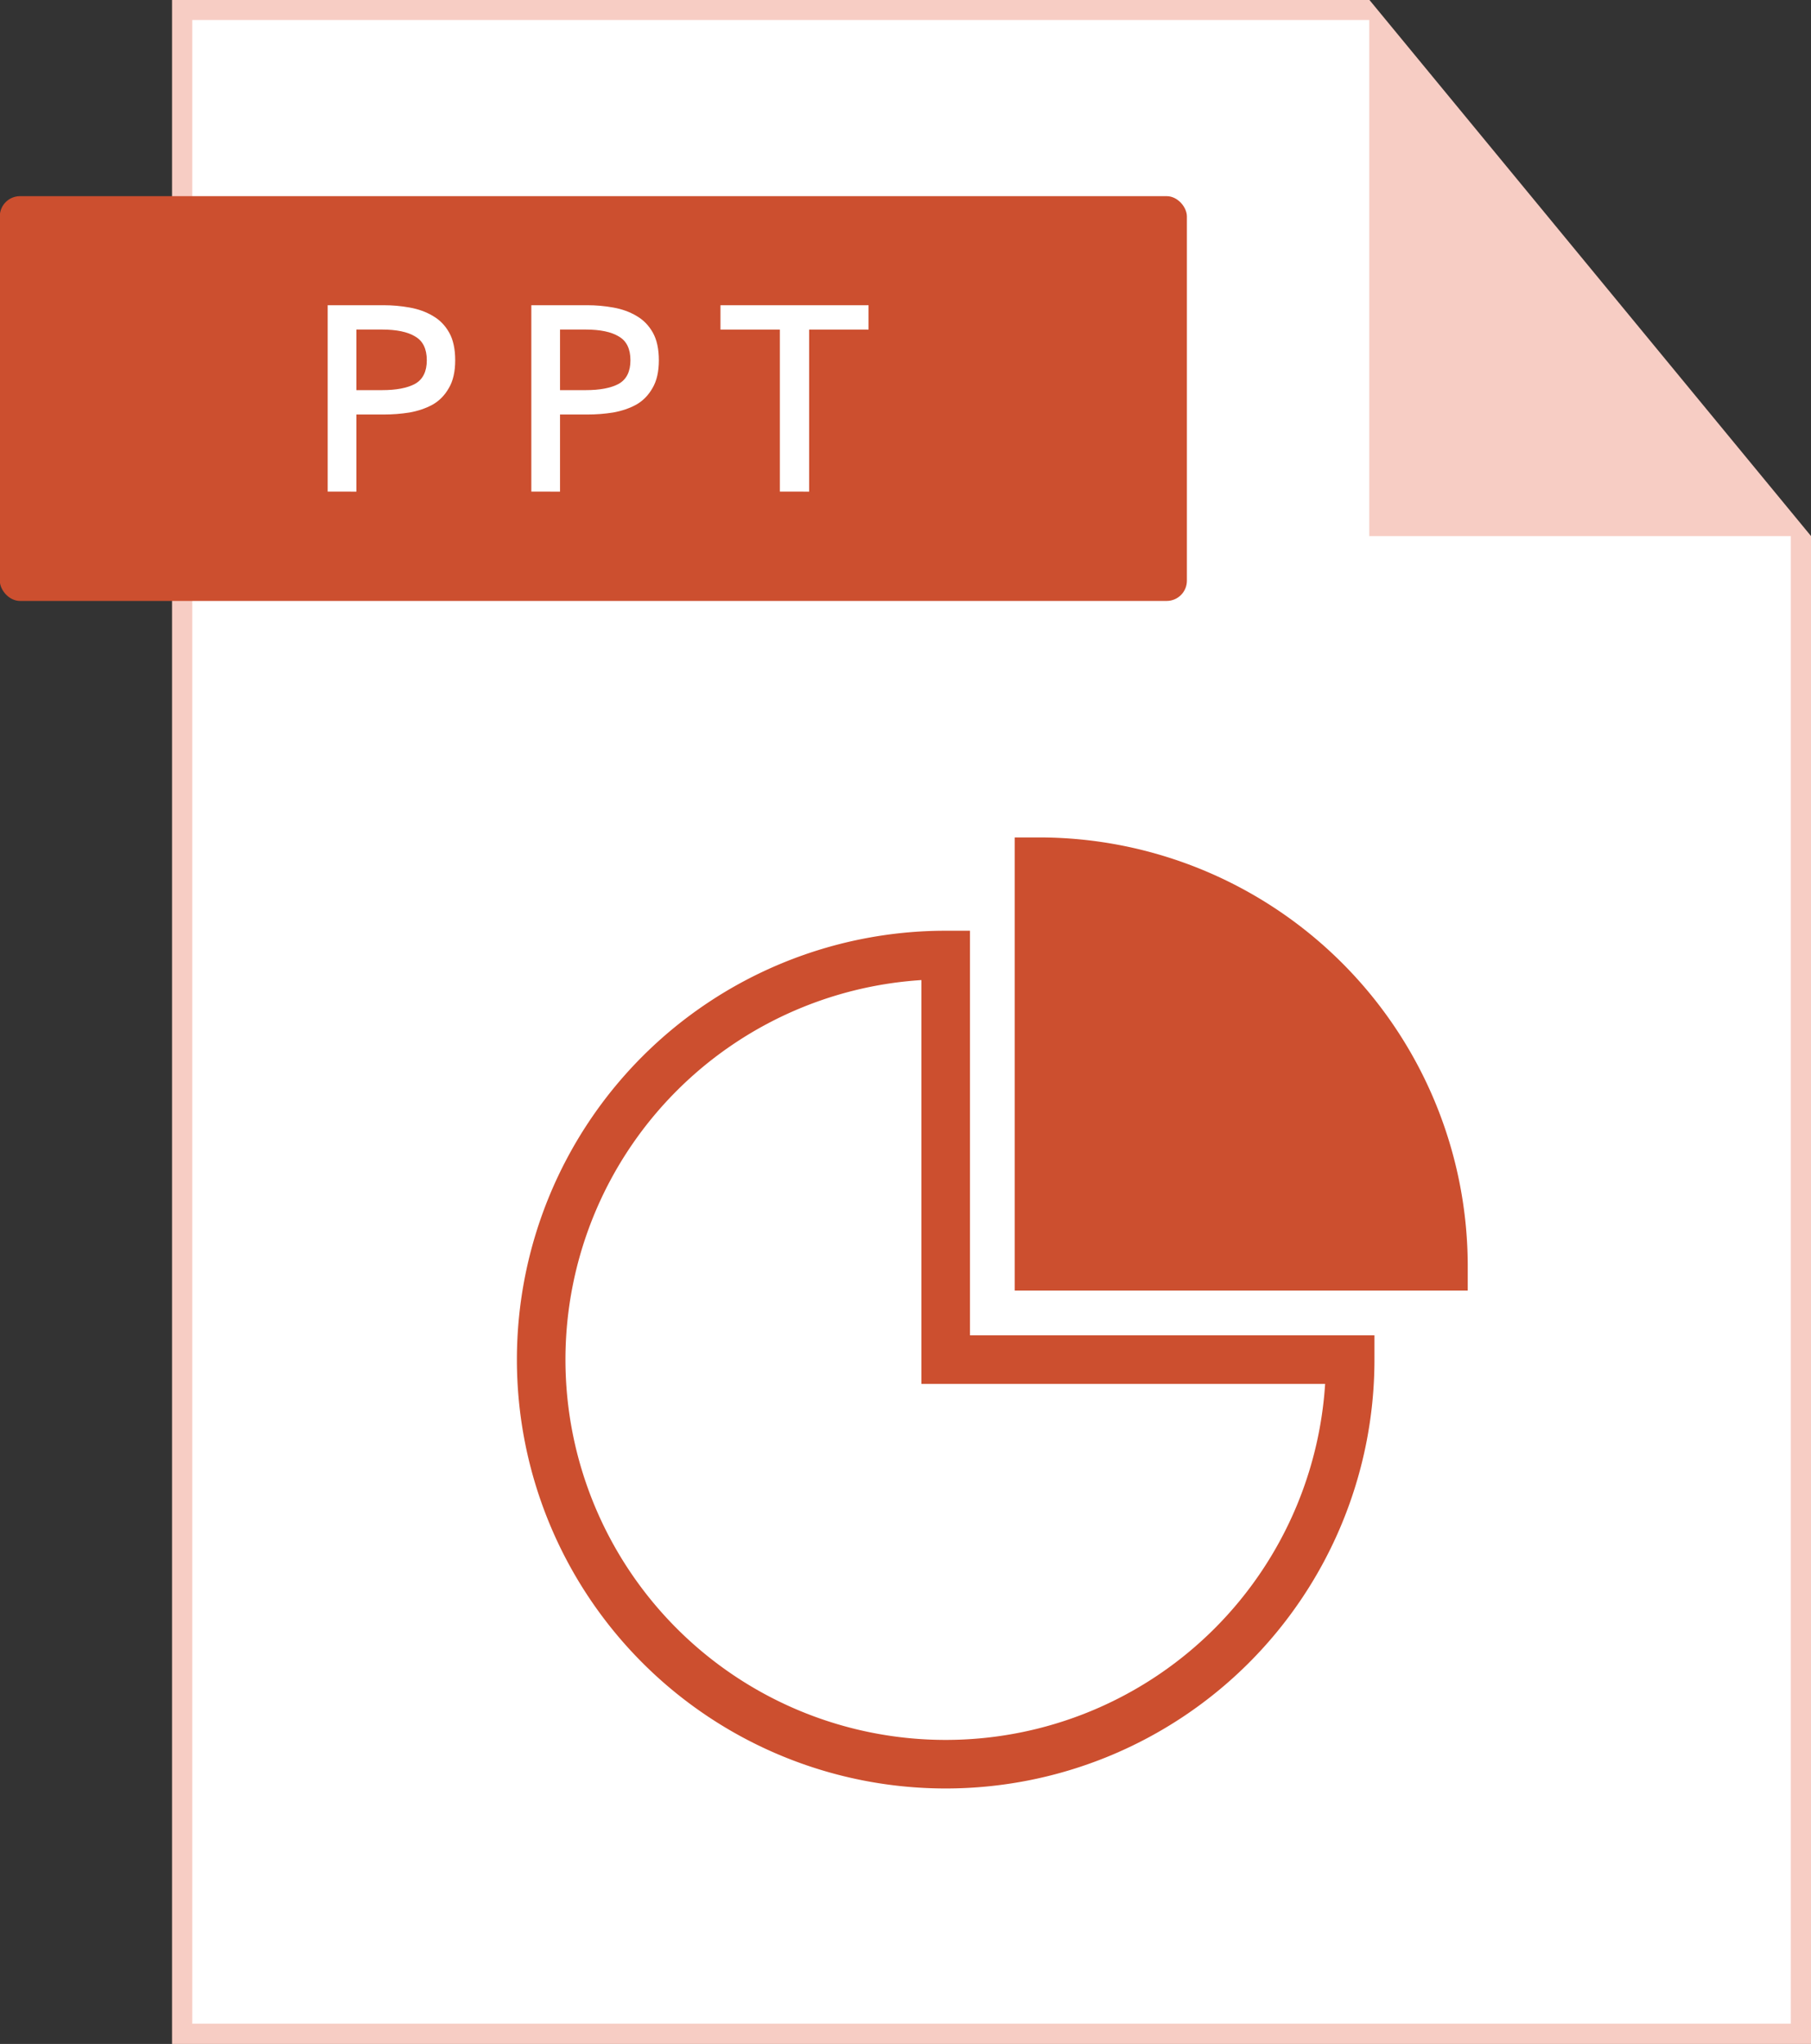
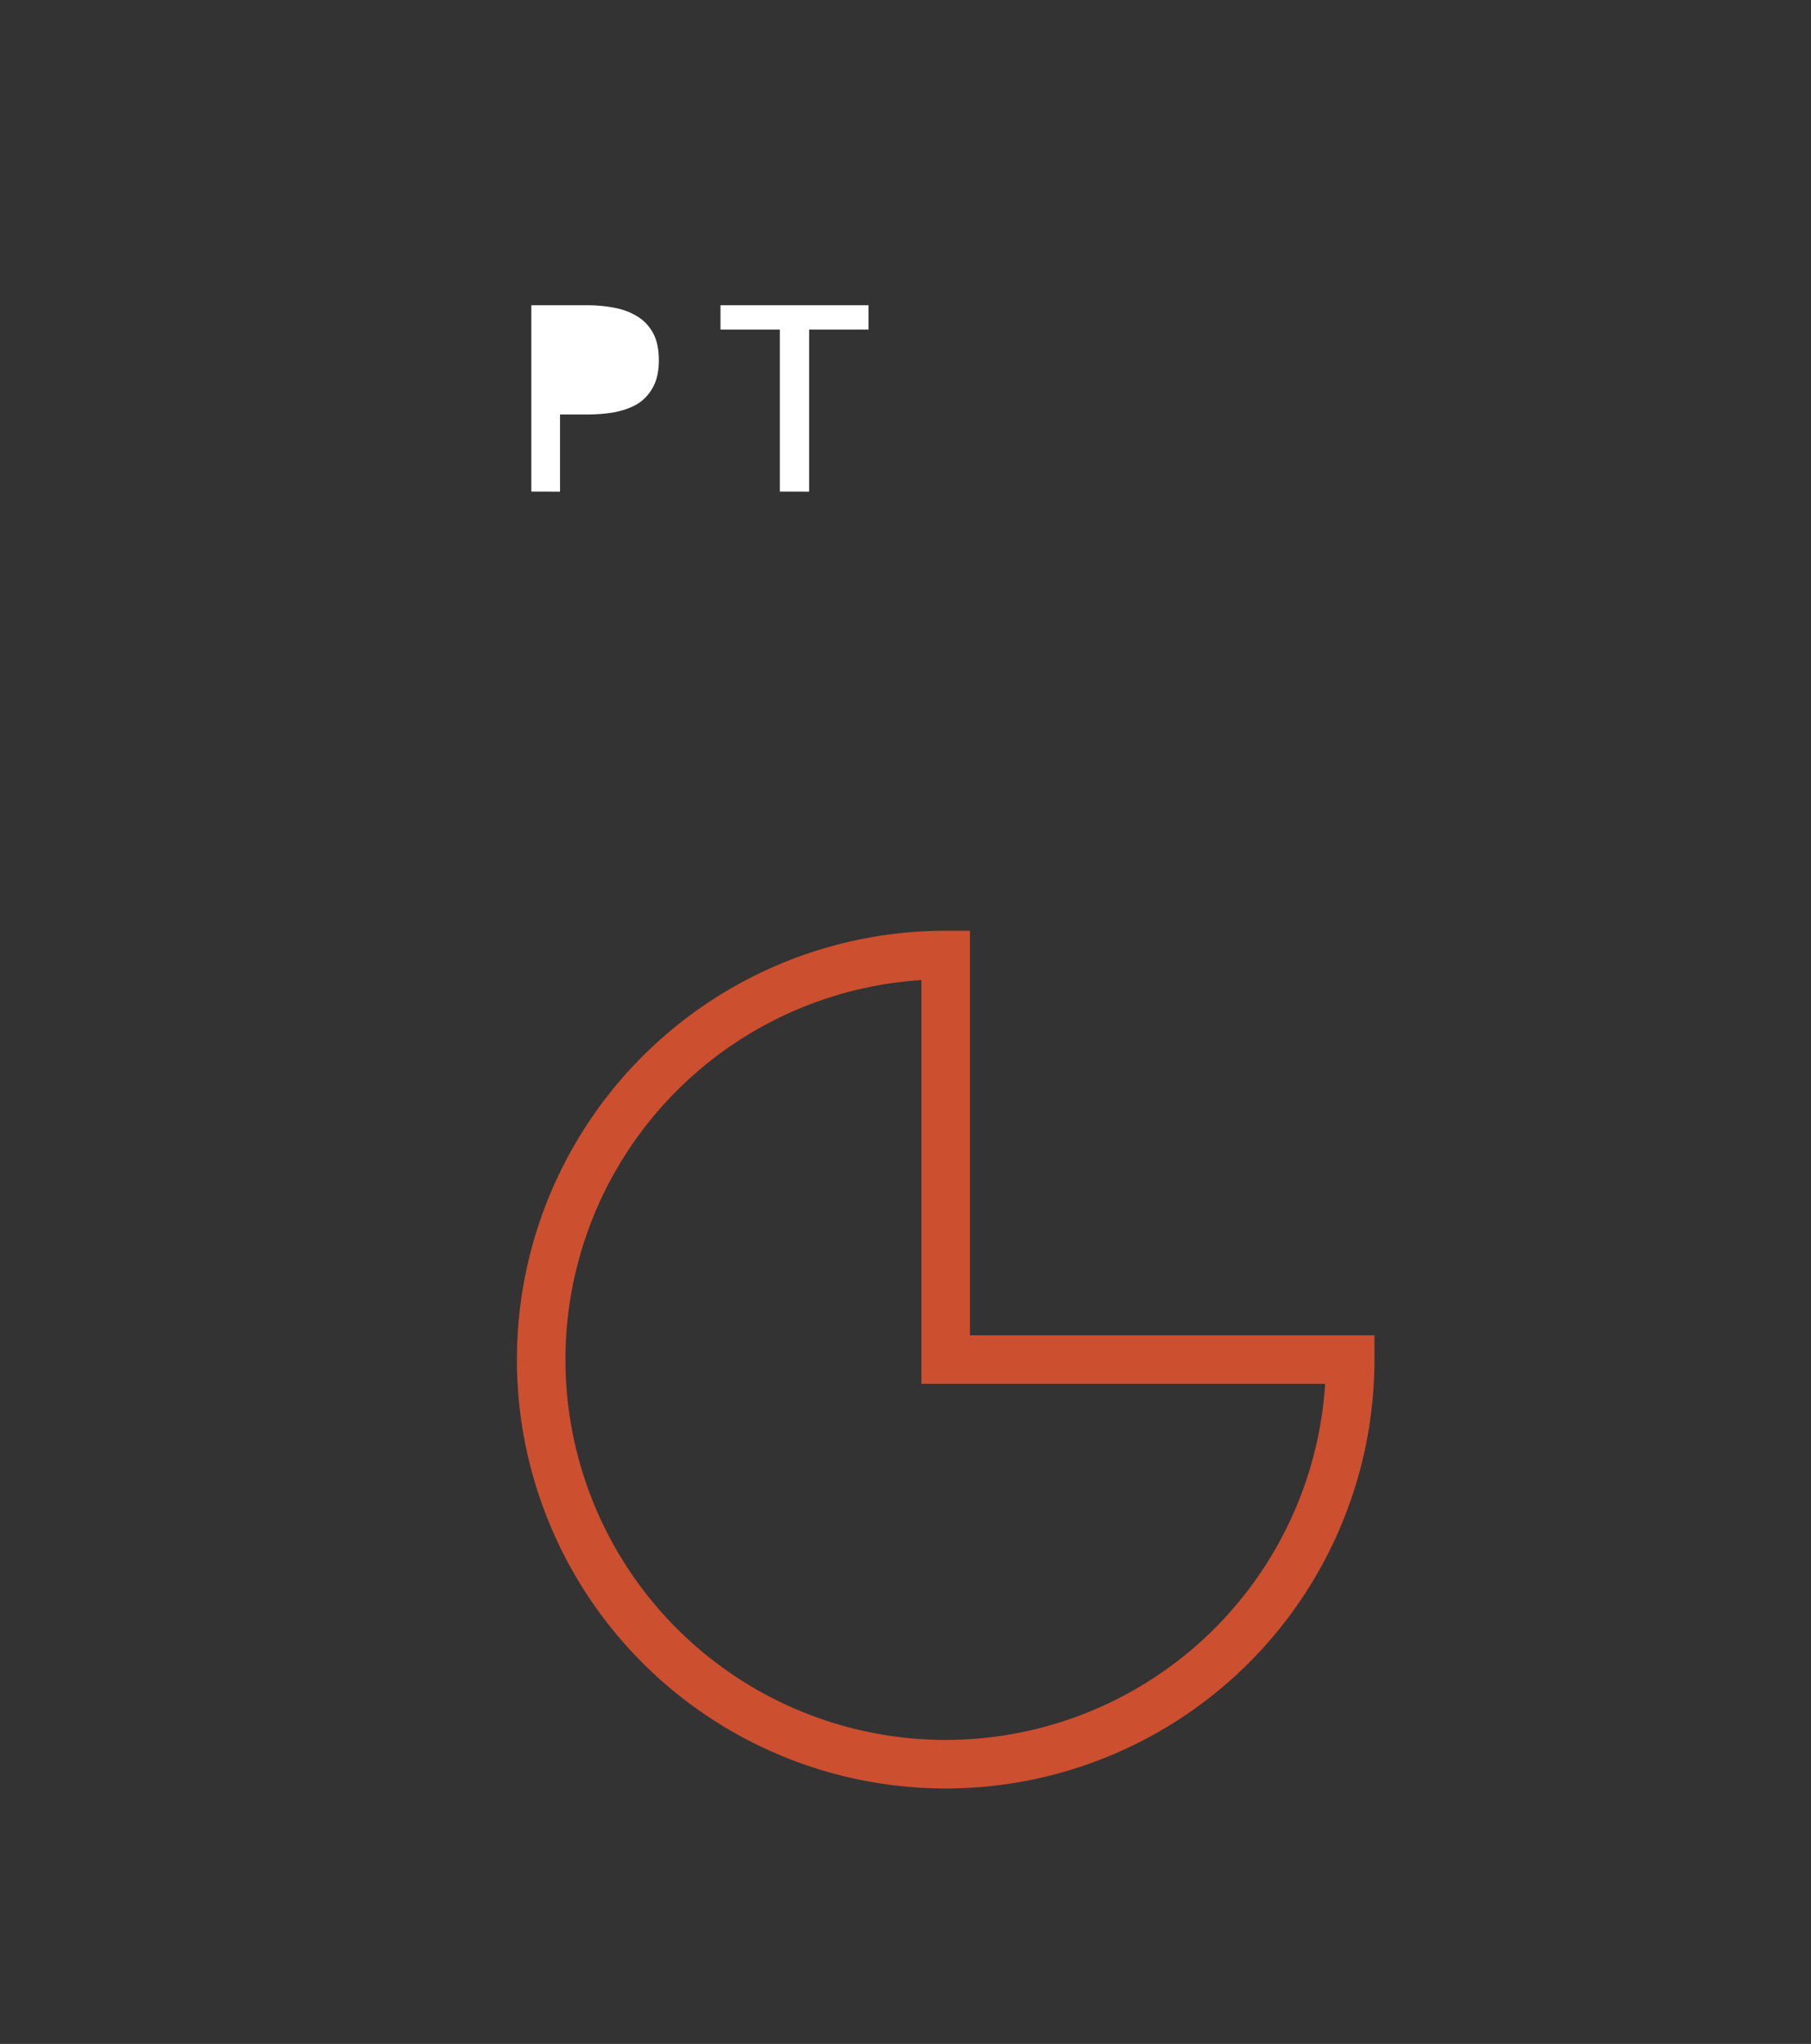
<svg xmlns="http://www.w3.org/2000/svg" height="133.6" preserveAspectRatio="xMidYMid meet" version="1.0" viewBox="71.6 65.5 118.4 133.6" width="118.4" zoomAndPan="magnify">
  <rect x="71.6" y="65.5" width="118.4" height="133.6" fill="#333333" stroke="none" />
  <g id="change1_1">
-     <path d="m 83.647,66.151 h 77.721 l 27.837,34.072 v 98.209 H 83.647 Z" fill="#fff" />
-   </g>
+     </g>
  <g id="change2_1">
-     <path color="#000" d="M 82.848,65.484 V 199.099 H 190.004 V 100.542 L 161.12,65.484 Z m 1.323,1.323 H 161.12 v 33.734 h 27.561 v 97.234 H 84.171 Z" fill="#f7cdc4" paint-order="fill markers stroke" style="-inkscape-stroke:none" />
-   </g>
+     </g>
  <g id="change3_2">
-     <rect fill="#cc4f2f" height="26.458" paint-order="fill markers stroke" rx="1.323" ry="1.323" width="77.611" x="71.586" y="78.322" />
-   </g>
+     </g>
  <g paint-order="fill markers stroke" stroke="#cc4f2f" stroke-width="3.303">
    <path d="m -248.484,-225.897 a 27.519,27.519 0 0 0 -27.519,27.519 27.519,27.519 0 0 0 27.519,27.518 27.519,27.519 0 0 0 27.519,-27.518 h -27.519 z" fill="none" transform="matrix(.961 0 0 .961 372.22 345.01)" />
    <g id="change3_1">
-       <path d="m -242.138,-232.243 v 27.519 h 27.519 a 27.519,27.519 0 0 0 -27.519,-27.519 z" fill="#cc4f2f" transform="matrix(.961 0 0 .961 372.22 345.01)" />
-     </g>
+       </g>
  </g>
  <g id="change1_2">
-     <path d="M 93.023,97.633 V 85.45 h 3.657 q 0.872,0 1.705,0.152 0.853,0.152 1.516,0.549 0.663,0.379 1.061,1.08 0.398,0.701 0.398,1.819 0,1.118 -0.417,1.819 -0.398,0.701 -1.061,1.08 -0.663,0.36 -1.497,0.512 -0.834,0.133 -1.705,0.133 H 94.899 v 5.04 z m 1.876,-6.632 h 1.667 q 1.421,0 2.179,-0.417 0.758,-0.436 0.758,-1.535 0,-1.118 -0.758,-1.554 -0.739,-0.455 -2.179,-0.455 H 94.899 Z" fill="#fff" font-family="Padauk Book" font-size="19.403" letter-spacing="2.646" style="line-height:1.25;-inkscape-font-specification:'Padauk Book, Normal';text-align:center" text-anchor="middle" word-spacing="0" />
-   </g>
+     </g>
  <g id="change1_3">
-     <path d="M 106.337,97.633 V 85.45 h 3.657 q 0.872,0 1.705,0.152 0.853,0.152 1.516,0.549 0.663,0.379 1.061,1.08 0.398,0.701 0.398,1.819 0,1.118 -0.417,1.819 -0.398,0.701 -1.061,1.08 -0.663,0.36 -1.497,0.512 -0.834,0.133 -1.705,0.133 h -1.781 v 5.04 z m 1.876,-6.632 h 1.667 q 1.421,0 2.179,-0.417 0.758,-0.436 0.758,-1.535 0,-1.118 -0.758,-1.554 -0.739,-0.455 -2.179,-0.455 h -1.667 z" fill="#fff" font-family="Padauk Book" font-size="19.403" letter-spacing="2.646" style="line-height:1.25;-inkscape-font-specification:'Padauk Book, Normal';text-align:center" text-anchor="middle" word-spacing="0" />
+     <path d="M 106.337,97.633 V 85.45 h 3.657 q 0.872,0 1.705,0.152 0.853,0.152 1.516,0.549 0.663,0.379 1.061,1.08 0.398,0.701 0.398,1.819 0,1.118 -0.417,1.819 -0.398,0.701 -1.061,1.08 -0.663,0.36 -1.497,0.512 -0.834,0.133 -1.705,0.133 h -1.781 v 5.04 z m 1.876,-6.632 h 1.667 h -1.667 z" fill="#fff" font-family="Padauk Book" font-size="19.403" letter-spacing="2.646" style="line-height:1.25;-inkscape-font-specification:'Padauk Book, Normal';text-align:center" text-anchor="middle" word-spacing="0" />
  </g>
  <g id="change1_4">
    <path d="M 122.587,97.633 V 87.042 h -3.884 v -1.592 h 9.682 v 1.592 h -3.884 v 10.592 z" fill="#fff" font-family="Padauk Book" font-size="19.403" letter-spacing="2.646" style="line-height:1.25;-inkscape-font-specification:'Padauk Book, Normal';text-align:center" text-anchor="middle" word-spacing="0" />
  </g>
</svg>